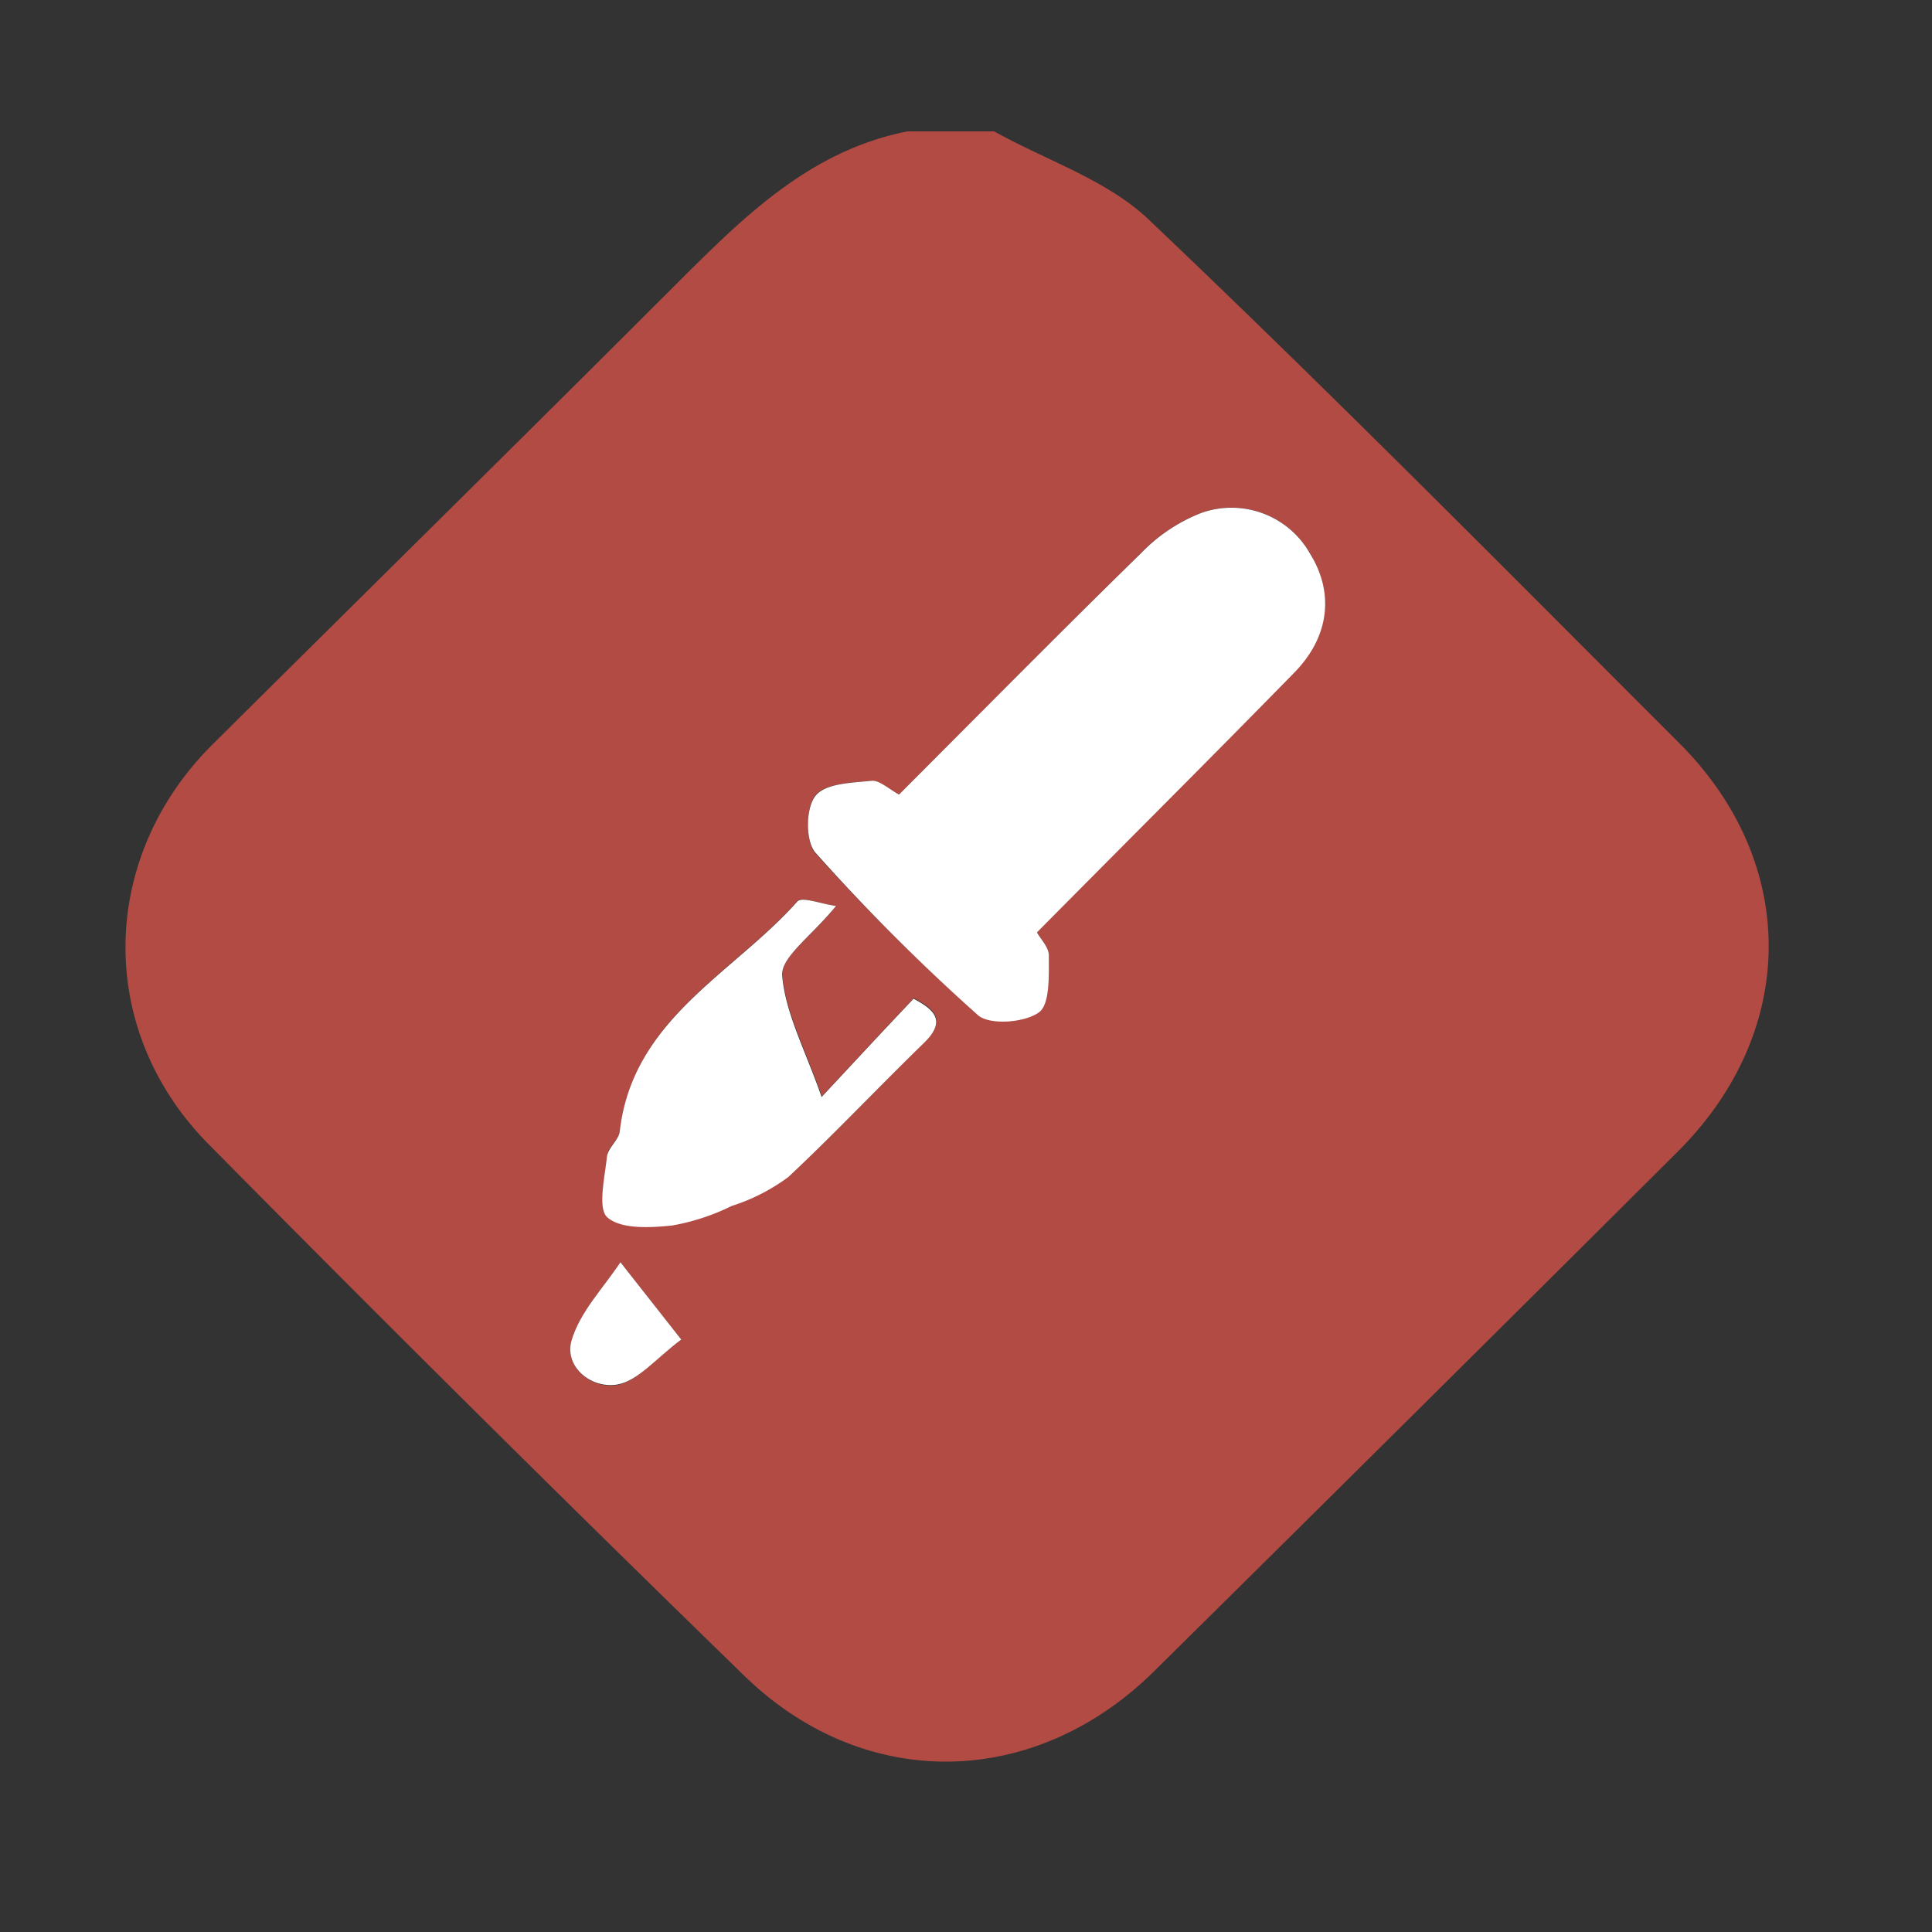
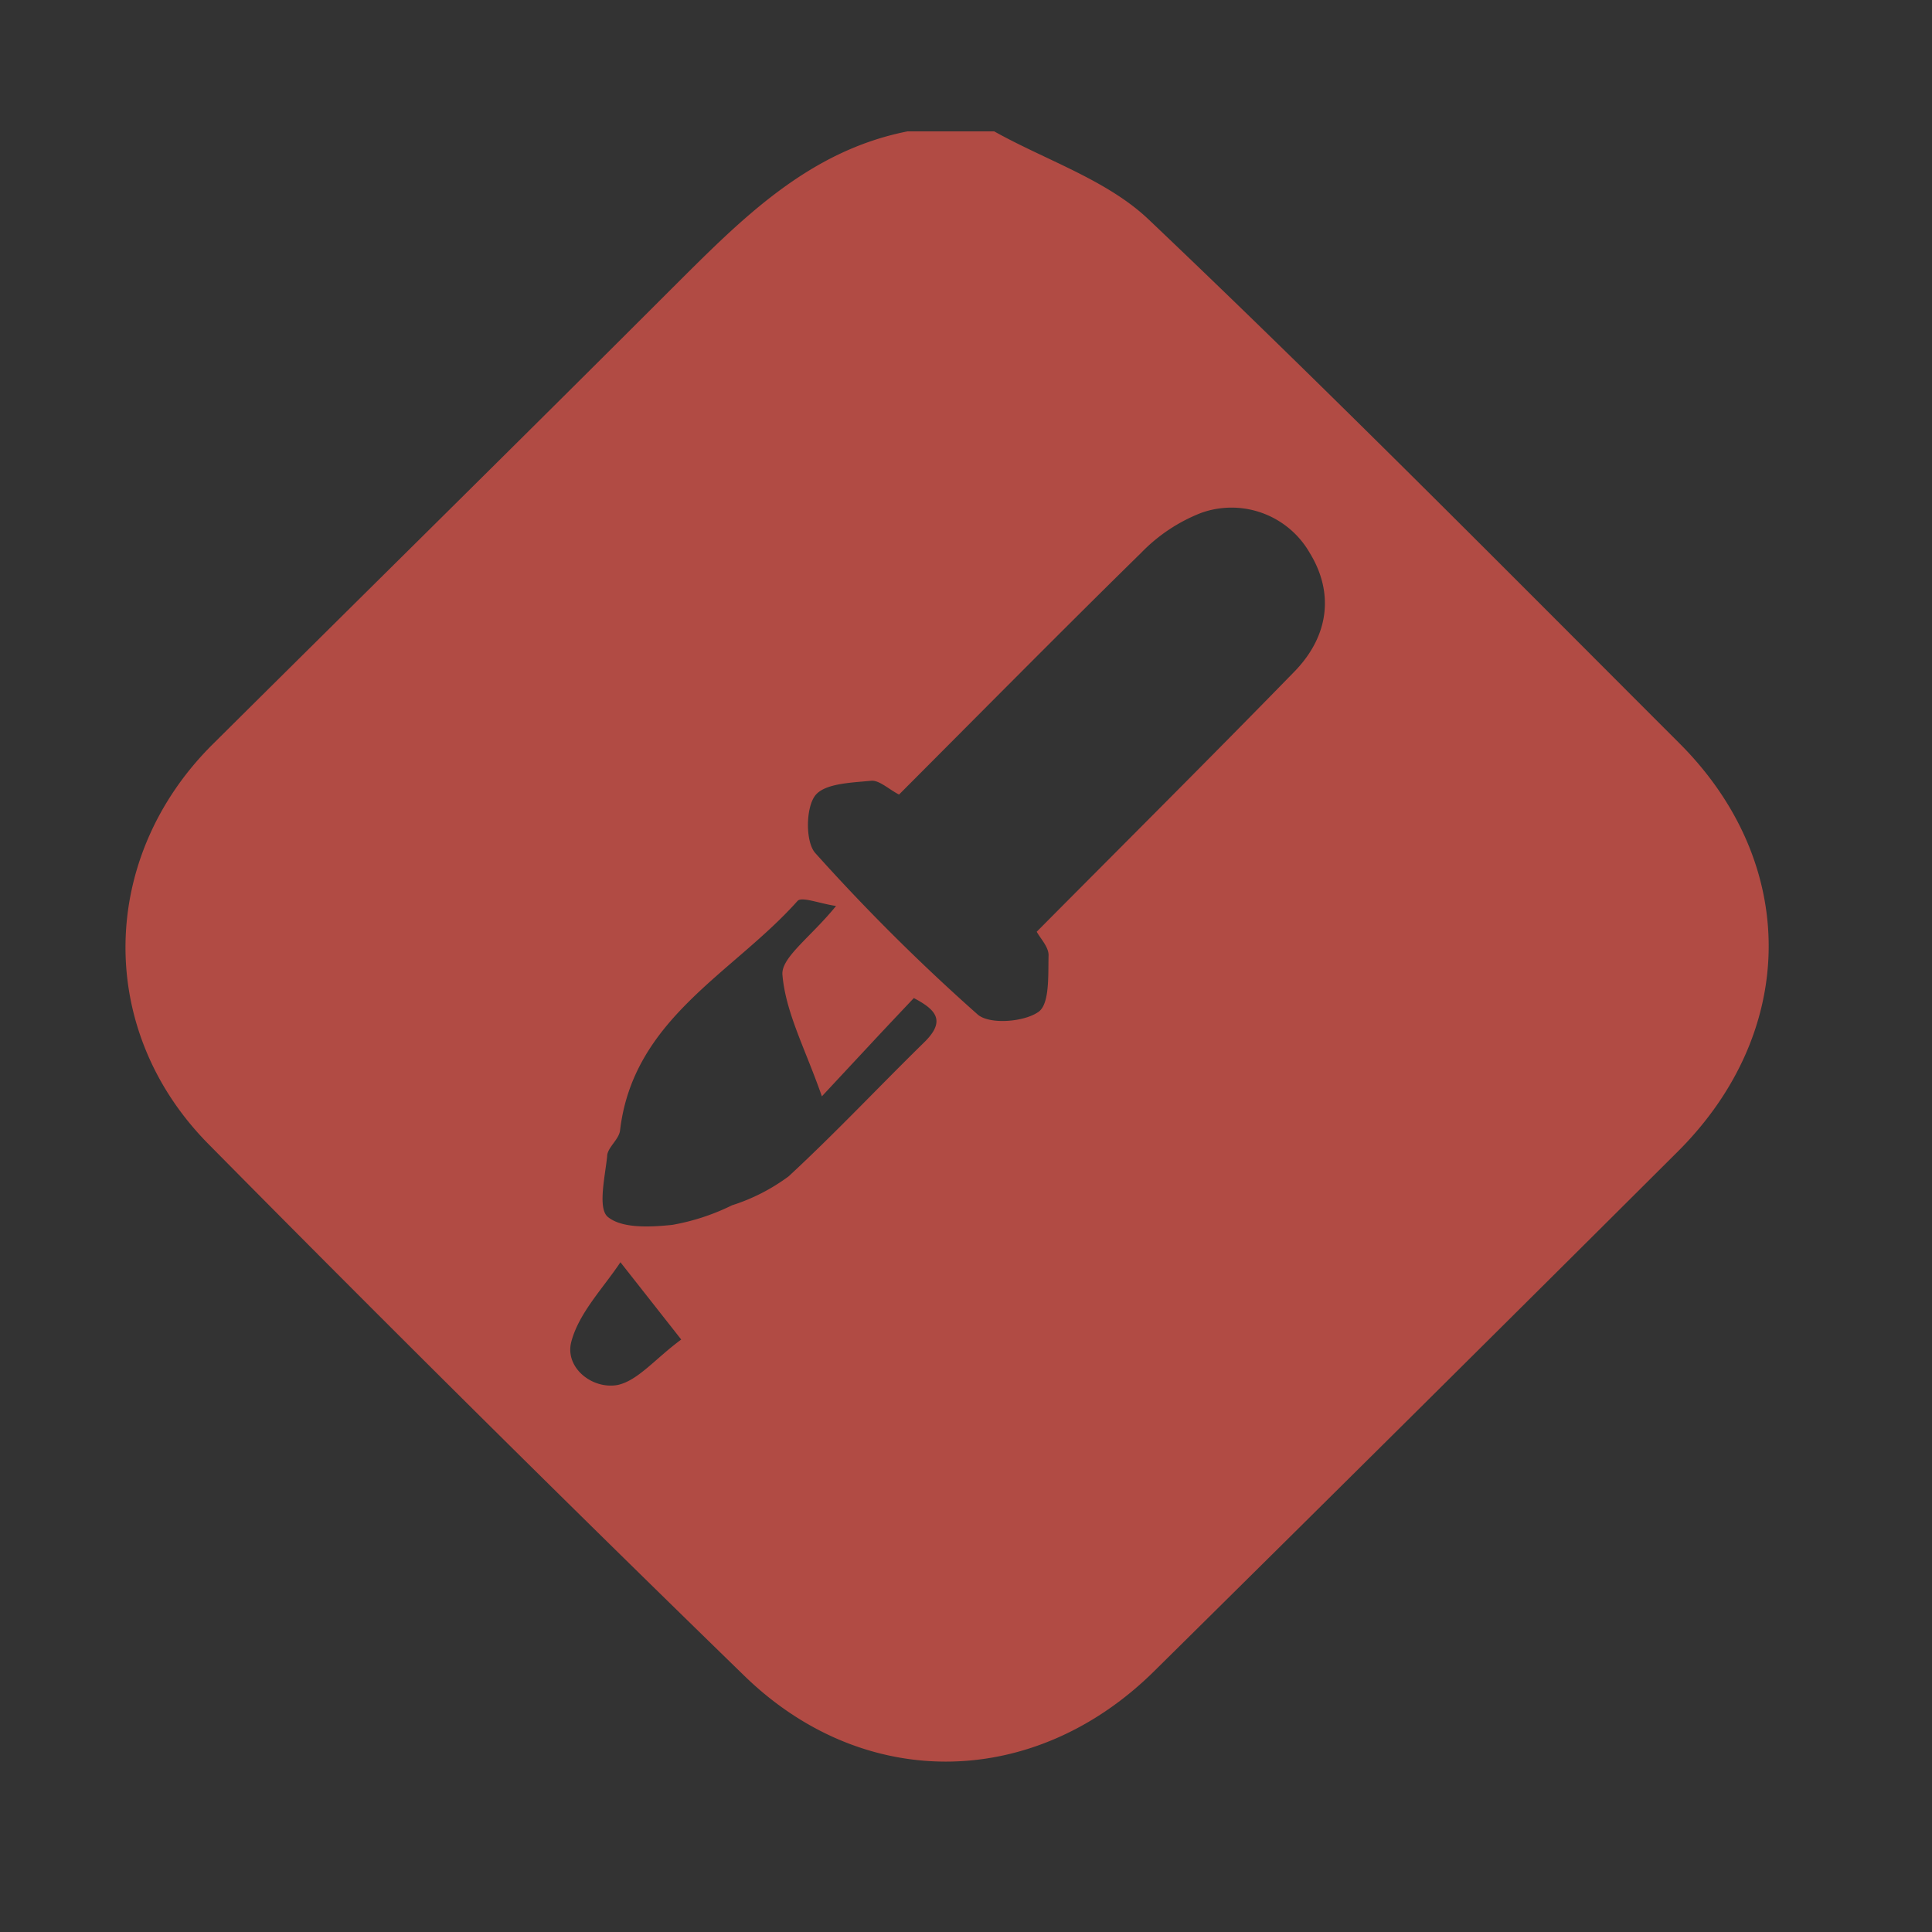
<svg xmlns="http://www.w3.org/2000/svg" id="Layer_1" data-name="Layer 1" viewBox="0 0 150 150">
  <rect x="0" y="0" width="150" height="150" fill="#333333" stroke="none" />
  <defs>
    <style>.cls-1{fill:#b14b44;}.cls-2{fill:#fff;}</style>
  </defs>
  <path class="cls-1" d="M70.46,10.2h6.73c4,2.24,8.77,3.77,12,6.85,14,13.3,27.54,27,41.19,40.65,9.31,9.29,9.24,22.39-.13,31.72Q110,109.6,89.65,129.71c-9.27,9.2-22.53,9.5-31.89.37q-21-20.43-41.55-41.23c-8.8-8.87-8.54-22.28.3-31.06C28.45,45.93,40.43,34.13,52.33,22.23,57.58,17,62.76,11.72,70.46,10.2ZM69.8,61.69c-.84-.44-1.55-1.14-2.18-1.07-1.53.15-3.62.2-4.34,1.16s-.75,3.55,0,4.43A155.18,155.18,0,0,0,75.9,78.76c.9.8,3.6.6,4.73-.2.88-.62.74-2.87.78-4.41,0-.64-.65-1.31-.92-1.81,6.79-6.84,13.45-13.47,20-20.19,2.73-2.8,3.07-6.16,1.21-9.2a7,7,0,0,0-8.44-3.13,13.09,13.09,0,0,0-4.66,3.1C82.31,49.09,76.11,55.37,69.8,61.69Zm-4.89,8.65c-1.29-.19-2.7-.76-3-.38-5,5.61-12.75,9.12-13.77,17.81-.09.72-1,1.34-1,2-.17,1.62-.74,4.05.05,4.71,1.12.92,3.34.79,5,.62a17.17,17.17,0,0,0,4.64-1.52,15,15,0,0,0,4.4-2.25c3.61-3.34,7-6.95,10.5-10.38,1.71-1.66,1-2.53-.78-3.46-1.19,1.26-2.26,2.39-3.32,3.53l-3.82,4.1c-1.28-3.67-2.81-6.49-3.06-9.42C60.61,74.36,62.94,72.77,64.91,70.34ZM52.89,104l-4.72-6c-1.33,2-3.22,3.93-3.81,6.16-.54,2,1.6,3.73,3.59,3.37C49.53,107.19,50.86,105.5,52.89,104Z" />
-   <path class="cls-2" d="M69.8,61.69c6.31-6.32,12.51-12.6,18.82-18.77a13.09,13.09,0,0,1,4.66-3.1A7,7,0,0,1,101.72,43c1.86,3,1.52,6.4-1.21,9.2-6.57,6.72-13.23,13.35-20,20.19.27.5.94,1.17.92,1.81,0,1.54.1,3.79-.78,4.41-1.13.8-3.83,1-4.73.2A155.18,155.18,0,0,1,63.32,66.21c-.79-.88-.78-3.46,0-4.43s2.81-1,4.34-1.16C68.25,60.55,69,61.25,69.8,61.69Z" />
-   <path class="cls-2" d="M64.91,70.34c-2,2.43-4.3,4-4.18,5.41.25,2.93,1.78,5.75,3.06,9.42l3.82-4.1c1.06-1.14,2.13-2.27,3.32-3.53,1.77.93,2.49,1.8.78,3.46-3.53,3.43-6.89,7-10.5,10.38a15,15,0,0,1-4.4,2.25,17.17,17.17,0,0,1-4.64,1.52c-1.7.17-3.92.3-5-.62-.79-.66-.22-3.09-.05-4.71.08-.71.94-1.33,1-2,1-8.69,8.77-12.2,13.77-17.81C62.21,69.58,63.62,70.15,64.91,70.34Z" />
-   <path class="cls-2" d="M52.89,104c-2,1.51-3.36,3.2-4.94,3.49-2,.36-4.13-1.32-3.59-3.37C45,101.88,46.84,100,48.17,98Z" />
</svg>